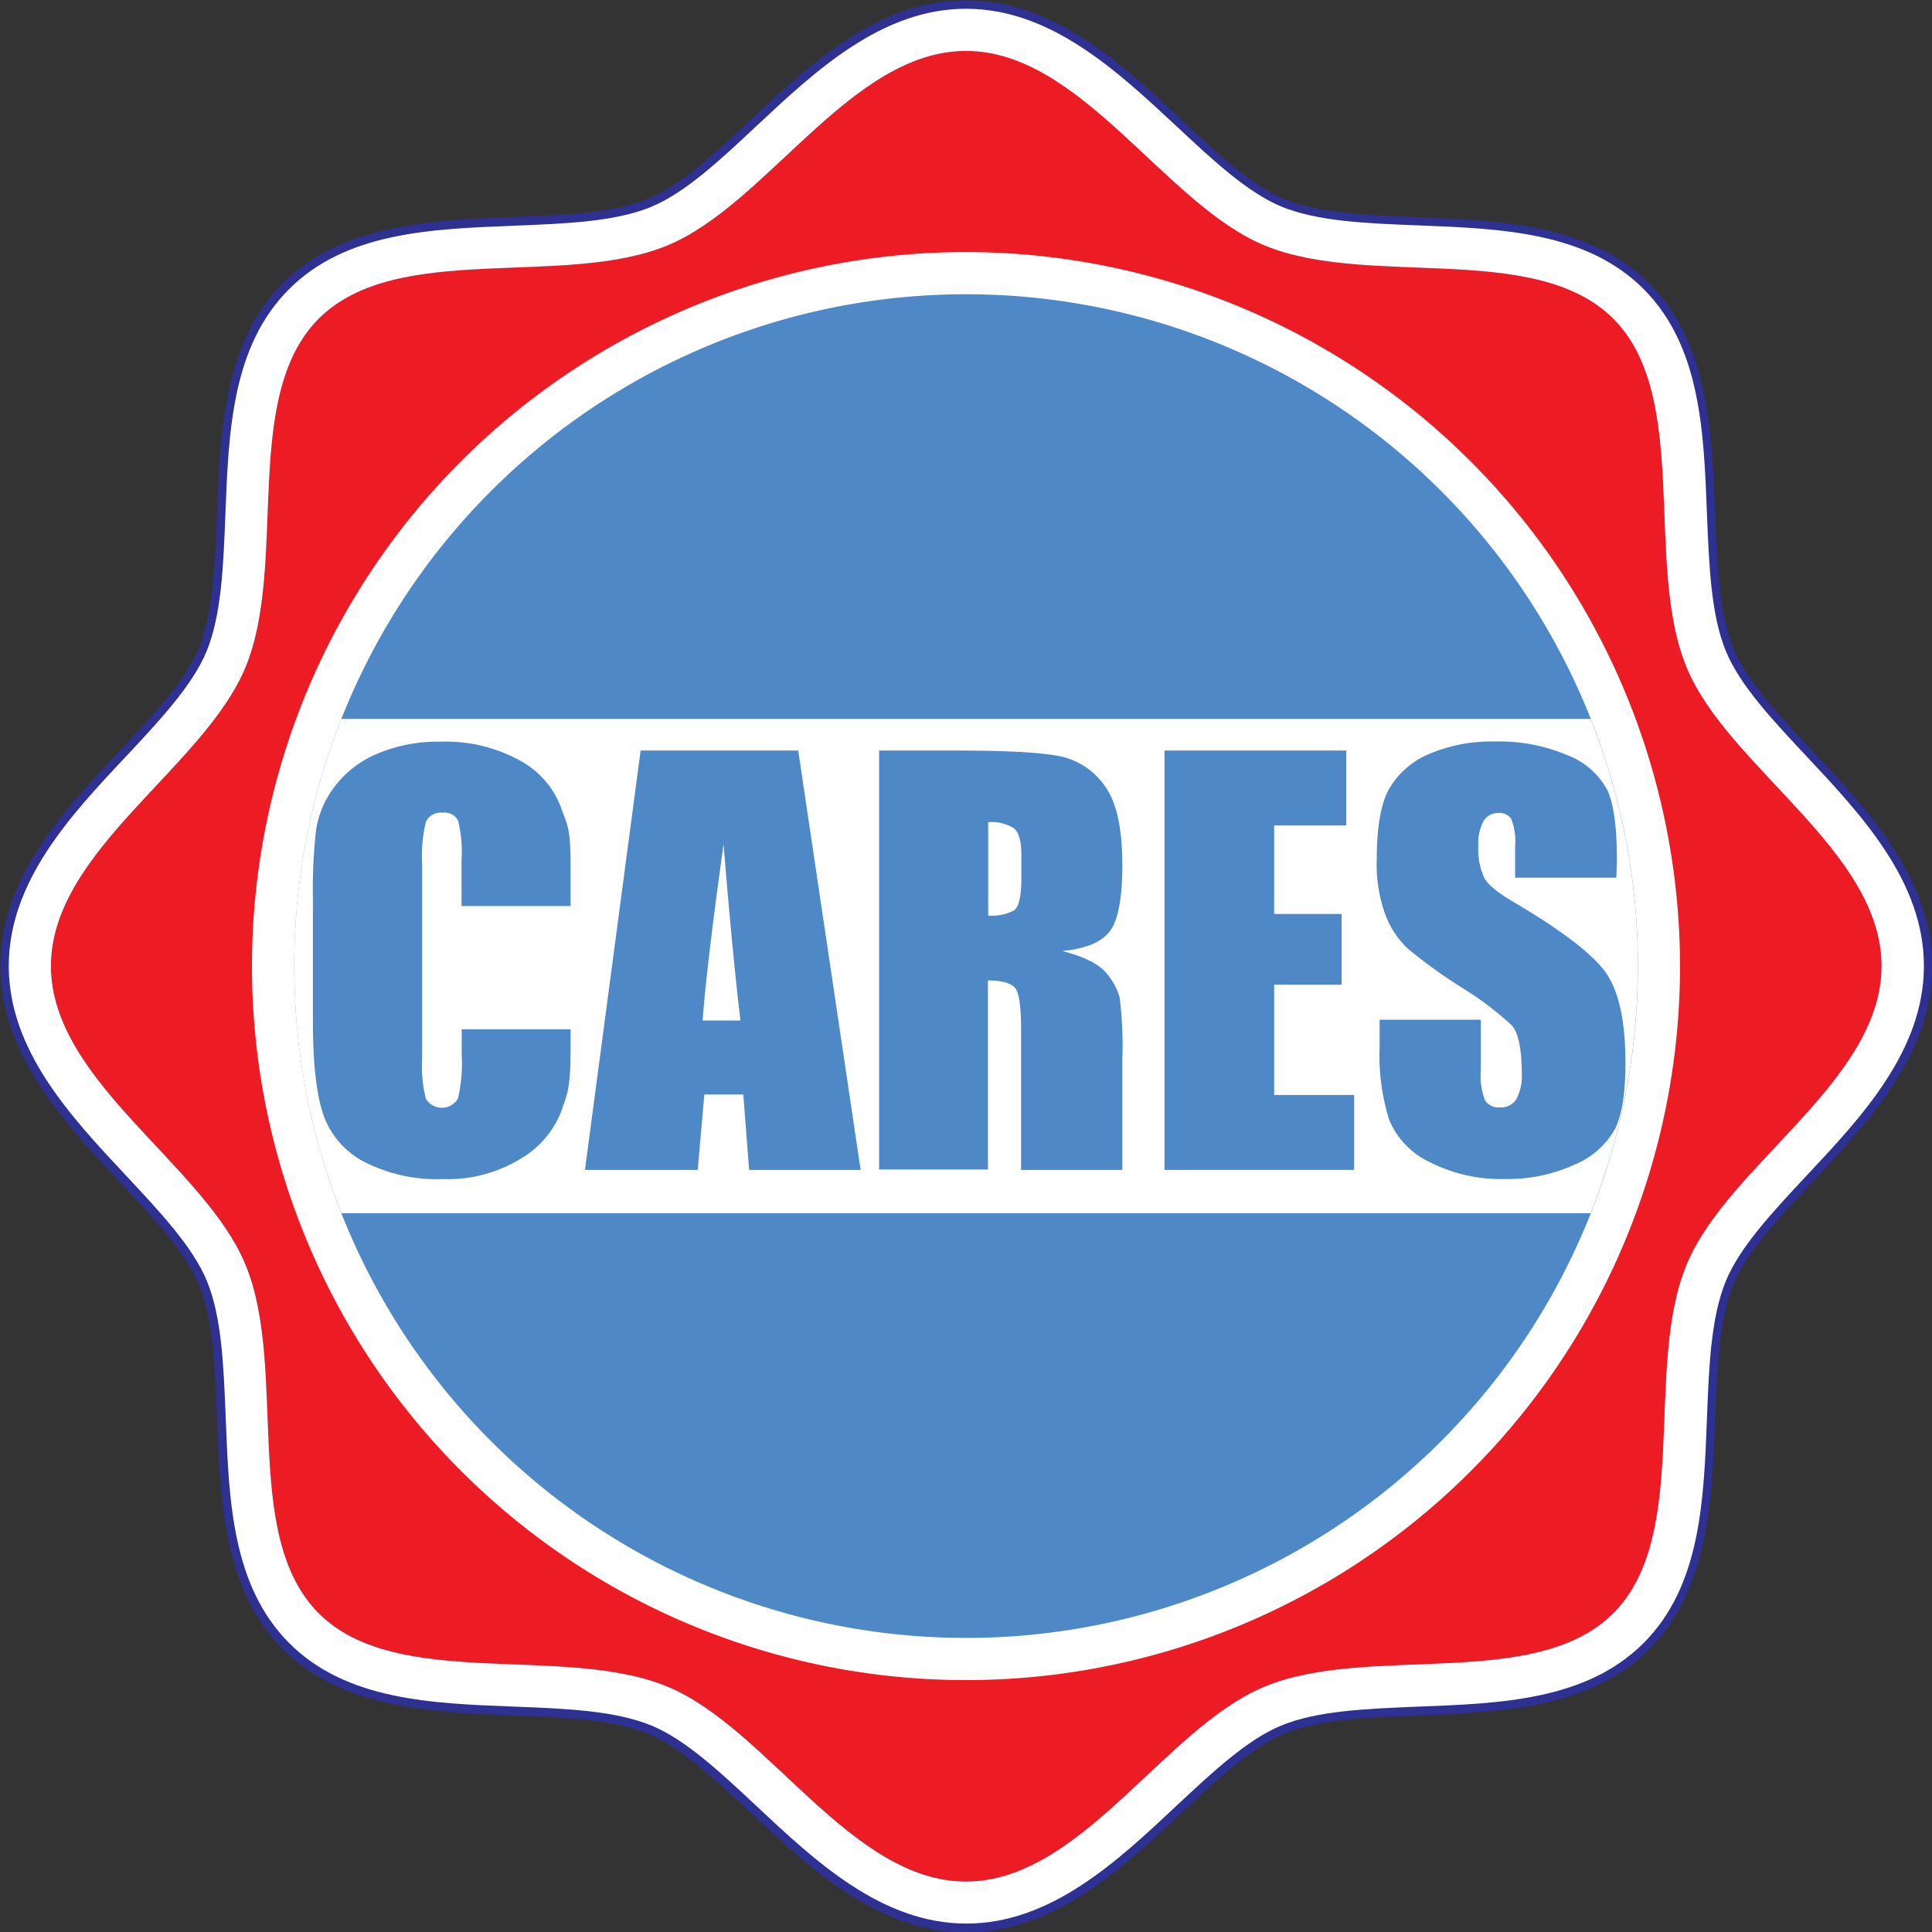
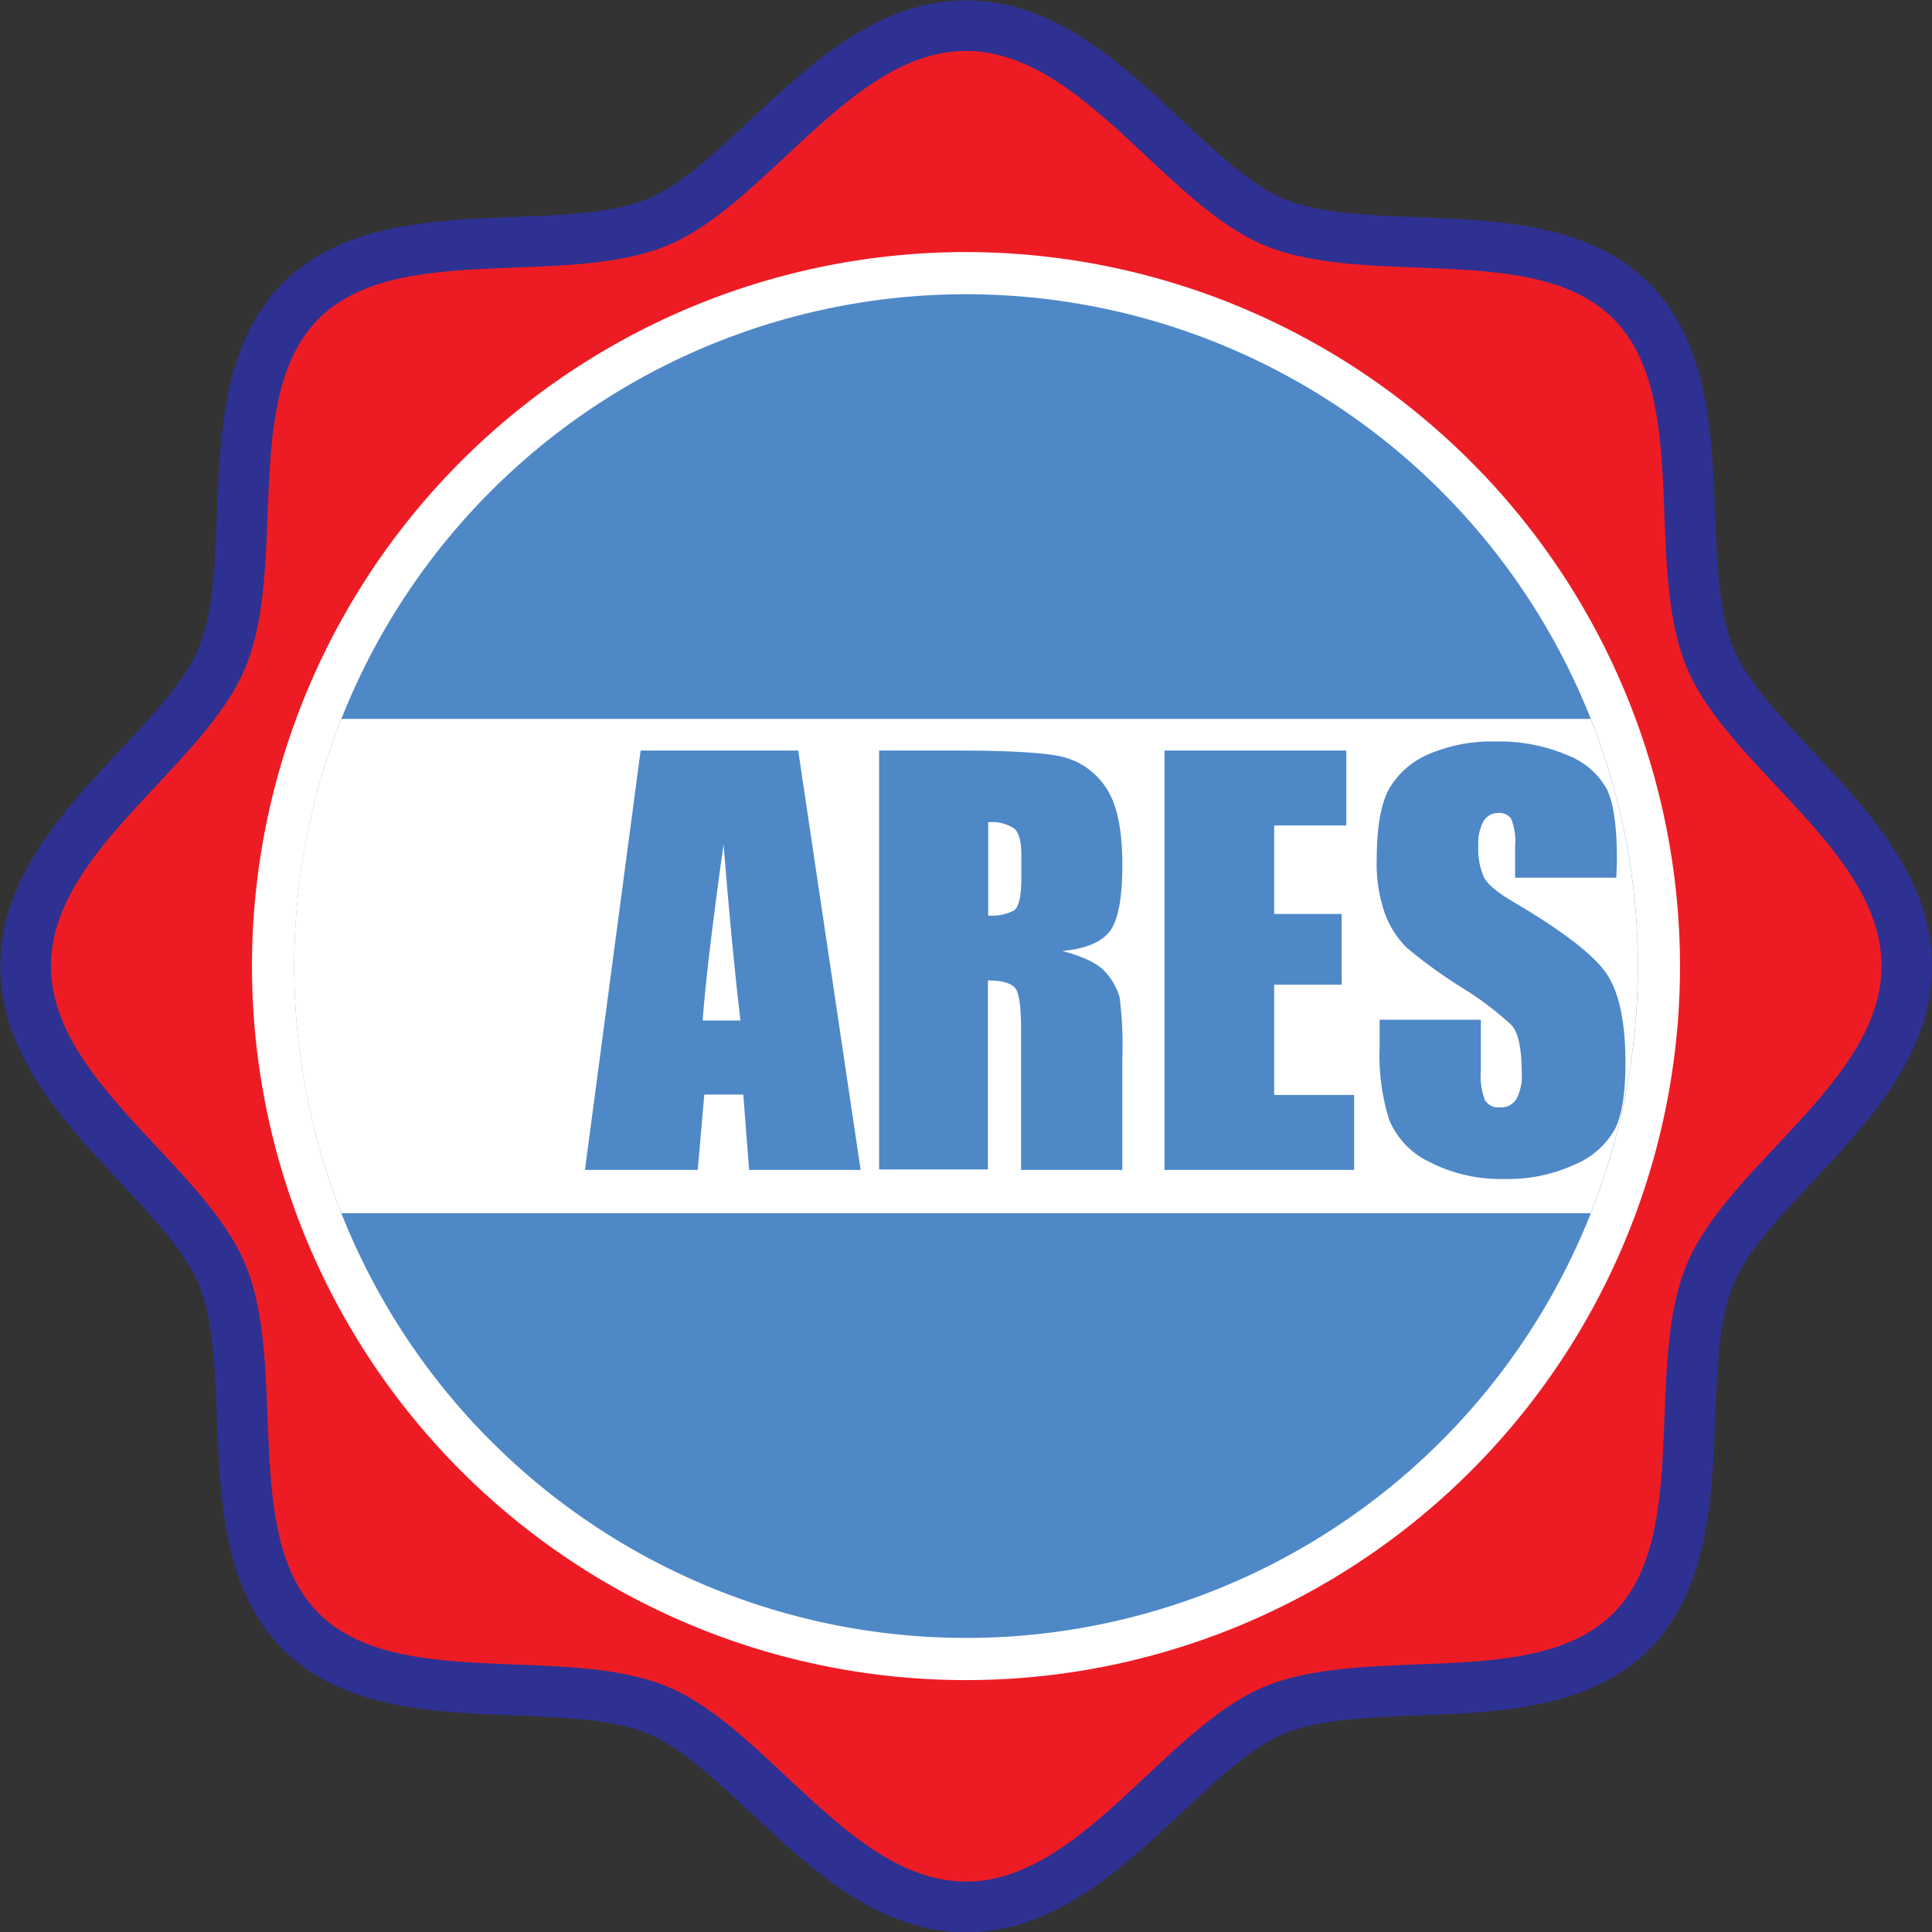
<svg xmlns="http://www.w3.org/2000/svg" id="Layer_1" data-name="Layer 1" viewBox="0 0 229.02 229.02">
  <rect x="0" y="0" width="229.02" height="229.02" fill="#333333" stroke="none" />
  <defs>
    <style>.cls-1{fill:#ed1c24;}.cls-2{fill:#2e3192;}.cls-3{fill:#fff;}.cls-4{fill:#4e88c7;}</style>
  </defs>
  <title>cares-logo</title>
  <path class="cls-1" d="M120.47,232c-9.21,0-16.44-6.77-23.43-13.32-4.49-4.21-8.74-8.19-13.1-10-4.64-1.93-10.94-2.17-17-2.4-9.38-.36-19.08-.74-25.29-7S35,183.41,34.68,174c-.23-6.09-.48-12.38-2.4-17-1.81-4.36-5.79-8.6-10-13.1C15.73,136.92,9,129.69,9,120.47S15.73,104,22.28,97c4.21-4.49,8.19-8.74,10-13.1,1.92-4.64,2.17-10.94,2.4-17,.36-9.38.73-19.08,6.94-25.29S57.53,35,66.91,34.68c6.09-.23,12.39-.48,17-2.4,4.36-1.81,8.61-5.79,13.1-10C104,15.73,111.26,9,120.47,9s16.45,6.77,23.43,13.32c4.5,4.21,8.74,8.19,13.1,10,4.65,1.92,10.94,2.17,17,2.4,9.38.36,19.08.73,25.29,6.94s6.59,15.91,7,25.29c.23,6.09.47,12.39,2.4,17,1.8,4.36,5.78,8.61,10,13.1,6.55,7,13.32,14.22,13.32,23.43s-6.77,16.45-13.32,23.43c-4.21,4.5-8.19,8.74-10,13.1-1.93,4.65-2.17,10.94-2.4,17-.36,9.38-.74,19.08-7,25.29s-15.91,6.59-25.29,7c-6.09.23-12.38.47-17,2.4-4.36,1.8-8.6,5.78-13.1,10C136.92,225.21,129.69,232,120.47,232Z" transform="translate(-5.96 -5.96)" />
  <path class="cls-2" d="M120.47,12C134.1,12,144,30.14,155.85,35.05c12.28,5.09,32.1-.56,41.35,8.69s3.6,29.07,8.7,41.35C210.81,96.94,229,106.85,229,120.47S210.81,144,205.9,155.85c-5.1,12.28.56,32.1-8.7,41.35s-29.07,3.6-41.35,8.7C144,210.81,134.1,229,120.47,229S96.94,210.81,85.09,205.9c-12.28-5.1-32.09.56-41.35-8.7s-3.6-29.07-8.69-41.35C30.14,144,12,134.1,12,120.47S30.14,96.94,35.05,85.09c5.09-12.28-.56-32.09,8.69-41.35s29.07-3.6,41.35-8.69C96.94,30.14,106.85,12,120.47,12m0-6C110.07,6,102.06,13.47,95,20.09c-4.29,4-8.34,7.82-12.2,9.42-4.15,1.72-9.9,1.94-16,2.17-9.5.37-20.26.78-27.3,7.82s-7.45,17.8-7.82,27.3c-.23,6.09-.45,11.84-2.17,16-1.6,3.86-5.4,7.91-9.42,12.2C13.47,102.06,6,110.07,6,120.47S13.47,138.89,20.09,146c4,4.28,7.82,8.34,9.42,12.19,1.72,4.15,1.94,9.9,2.17,16,.37,9.49.78,20.25,7.82,27.29s17.8,7.46,27.3,7.82c6.09.24,11.84.46,16,2.18,3.86,1.6,7.91,5.39,12.2,9.41,7.07,6.63,15.08,14.13,25.48,14.13s18.42-7.5,25.49-14.13c4.28-4,8.34-7.81,12.19-9.41,4.15-1.72,9.9-1.94,16-2.18,9.49-.36,20.25-.77,27.29-7.82s7.46-17.8,7.82-27.29c.24-6.1.46-11.85,2.18-16,1.6-3.85,5.39-7.91,9.41-12.19,6.63-7.07,14.13-15.08,14.13-25.49s-7.5-18.41-14.13-25.48c-4-4.29-7.81-8.34-9.41-12.2-1.72-4.15-1.94-9.9-2.18-16-.36-9.5-.77-20.26-7.82-27.3s-17.8-7.45-27.29-7.82c-6.1-.23-11.85-.45-16-2.17-3.85-1.6-7.91-5.4-12.19-9.42C138.89,13.47,130.88,6,120.47,6Z" transform="translate(-5.96 -5.96)" />
-   <path class="cls-3" d="M120.47,12C134.1,12,144,30.14,155.85,35.05c12.28,5.09,32.1-.56,41.35,8.69s3.6,29.07,8.7,41.35C210.81,96.94,229,106.85,229,120.47S210.81,144,205.9,155.85c-5.1,12.28.56,32.1-8.7,41.35s-29.07,3.6-41.35,8.7C144,210.81,134.1,229,120.47,229S96.94,210.81,85.09,205.9c-12.28-5.1-32.09.56-41.35-8.7s-3.6-29.07-8.69-41.35C30.14,144,12,134.1,12,120.47S30.14,96.94,35.05,85.09c5.09-12.28-.56-32.09,8.69-41.35s29.07-3.6,41.35-8.69C96.94,30.14,106.85,12,120.47,12m0-5c-10,0-17.86,7.37-24.8,13.86-4.35,4.08-8.47,7.94-12.49,9.61-4.32,1.79-10.16,2-16.34,2.25-9.77.38-19.87.76-26.63,7.53s-7.15,16.86-7.53,26.63c-.24,6.18-.46,12-2.25,16.34-1.67,4-5.53,8.14-9.61,12.49C14.33,102.61,7,110.46,7,120.47s7.37,17.87,13.86,24.8c4.08,4.36,7.94,8.48,9.61,12.5,1.79,4.31,2,10.15,2.25,16.34.38,9.76.76,19.86,7.53,26.63s16.86,7.15,26.63,7.52c6.18.24,12,.47,16.34,2.26,4,1.66,8.14,5.52,12.49,9.6,6.94,6.5,14.79,13.86,24.8,13.86s17.87-7.36,24.8-13.86c4.36-4.08,8.48-7.94,12.5-9.6,4.31-1.79,10.15-2,16.34-2.26,9.76-.37,19.86-.76,26.63-7.52s7.15-16.87,7.52-26.63c.24-6.19.47-12,2.26-16.34,1.66-4,5.52-8.14,9.6-12.5,6.5-6.93,13.86-14.79,13.86-24.8s-7.36-17.86-13.86-24.8c-4.08-4.35-7.94-8.47-9.6-12.49-1.79-4.32-2-10.16-2.26-16.34-.37-9.77-.76-19.87-7.52-26.63s-16.87-7.15-26.63-7.53c-6.19-.24-12-.46-16.34-2.25-4-1.67-8.14-5.53-12.5-9.61C138.34,14.33,130.48,7,120.47,7Z" transform="translate(-5.96 -5.96)" />
  <circle class="cls-4" cx="114.51" cy="114.51" r="82.13" />
  <path class="cls-3" d="M120.47,40.84a79.64,79.64,0,1,1-79.63,79.63,79.64,79.64,0,0,1,79.63-79.63m0-5a84.64,84.64,0,1,0,84.64,84.63,84.73,84.73,0,0,0-84.64-84.63Z" transform="translate(-5.96 -5.96)" />
  <path class="cls-3" d="M40.84,120.47a79.23,79.23,0,0,0,5.59,29.3H194.52a79.56,79.56,0,0,0,0-58.59H46.43A79.18,79.18,0,0,0,40.84,120.47Z" transform="translate(-5.96 -5.96)" />
-   <path class="cls-4" d="M73.6,113.36H60.67v-5.42a15.46,15.46,0,0,0-.41-4.71,1.79,1.79,0,0,0-1.83-.93,1.9,1.9,0,0,0-2,1.13,17.22,17.22,0,0,0-.43,4.92v23.09a16,16,0,0,0,.43,4.73,2.2,2.2,0,0,0,3.82,0,18.4,18.4,0,0,0,.44-5.2v-3H73.6v1.94c0,5.15-.36,5.58-1.09,7.74a11.2,11.2,0,0,1-4.82,5.66,16.59,16.59,0,0,1-9.2,2.42,19,19,0,0,1-9.36-2.05,10,10,0,0,1-4.88-5.7q-1.2-3.63-1.2-11V112.46a63.68,63.68,0,0,1,.37-8.06,11.15,11.15,0,0,1,2.19-5.17,12.24,12.24,0,0,1,5.07-3.92,18.32,18.32,0,0,1,7.44-1.43,18.26,18.26,0,0,1,9.43,2.21,10.53,10.53,0,0,1,4.88,5.51c.78,2.19,1.17,2.4,1.17,7Z" transform="translate(-5.96 -5.96)" />
  <path class="cls-4" d="M100.58,94.93l7.4,49.71H94.76l-.69-8.93H89.45l-.78,8.93H75.3l6.6-49.71Zm-6.85,32q-1-8.44-2-20.88-2,14.28-2.48,20.88Z" transform="translate(-5.96 -5.96)" />
  <path class="cls-4" d="M110.17,94.93h9.15q9.15,0,12.39.7A8.58,8.58,0,0,1,137,99.24c1.36,1.94,2,5,2,9.26q0,5.81-1.44,7.8c-1,1.33-2.86,2.13-5.68,2.39q3.84,1,5.16,2.55a7.53,7.53,0,0,1,1.64,2.94,45.74,45.74,0,0,1,.32,7.35v13.11H127V128.12c0-2.66-.21-4.31-.63-4.94s-1.52-1-3.3-1v22.41H110.17Zm12.93,8.5v11.06a5.66,5.66,0,0,0,3.05-.6c.59-.4.88-1.69.88-3.89v-2.73c0-1.57-.28-2.61-.85-3.1A4.79,4.79,0,0,0,123.1,103.43Z" transform="translate(-5.96 -5.96)" />
  <path class="cls-4" d="M144,94.93h21.55v8.88H157V114.3H165v8.39H157v13.07h9.48v8.88H144Z" transform="translate(-5.96 -5.96)" />
  <path class="cls-4" d="M197.56,110h-12v-3.68a7.21,7.21,0,0,0-.46-3.29,1.68,1.68,0,0,0-1.53-.7,2,2,0,0,0-1.77,1,5.54,5.54,0,0,0-.6,2.89,8.17,8.17,0,0,0,.68,3.75q.63,1.26,3.65,3,8.63,5.11,10.87,8.41t2.24,10.59q0,5.31-1.24,7.83a9.76,9.76,0,0,1-4.8,4.22,19,19,0,0,1-8.3,1.7,18.51,18.51,0,0,1-8.85-2,9.64,9.64,0,0,1-4.81-5,25.52,25.52,0,0,1-1.14-8.62v-3.26h12v6a7.91,7.91,0,0,0,.51,3.59,1.92,1.92,0,0,0,1.79.8,2.11,2.11,0,0,0,1.92-1,5.79,5.79,0,0,0,.63-3q0-4.4-1.2-5.74a37.73,37.73,0,0,0-6-4.52,59.26,59.26,0,0,1-6.39-4.63,10.93,10.93,0,0,1-2.6-4,17.6,17.6,0,0,1-1-6.5q0-5.72,1.46-8.36a9.91,9.91,0,0,1,4.72-4.13,18.84,18.84,0,0,1,7.86-1.49,20.52,20.52,0,0,1,8.58,1.63,9,9,0,0,1,4.7,4.1q1.16,2.48,1.15,8.4Z" transform="translate(-5.96 -5.96)" />
</svg>